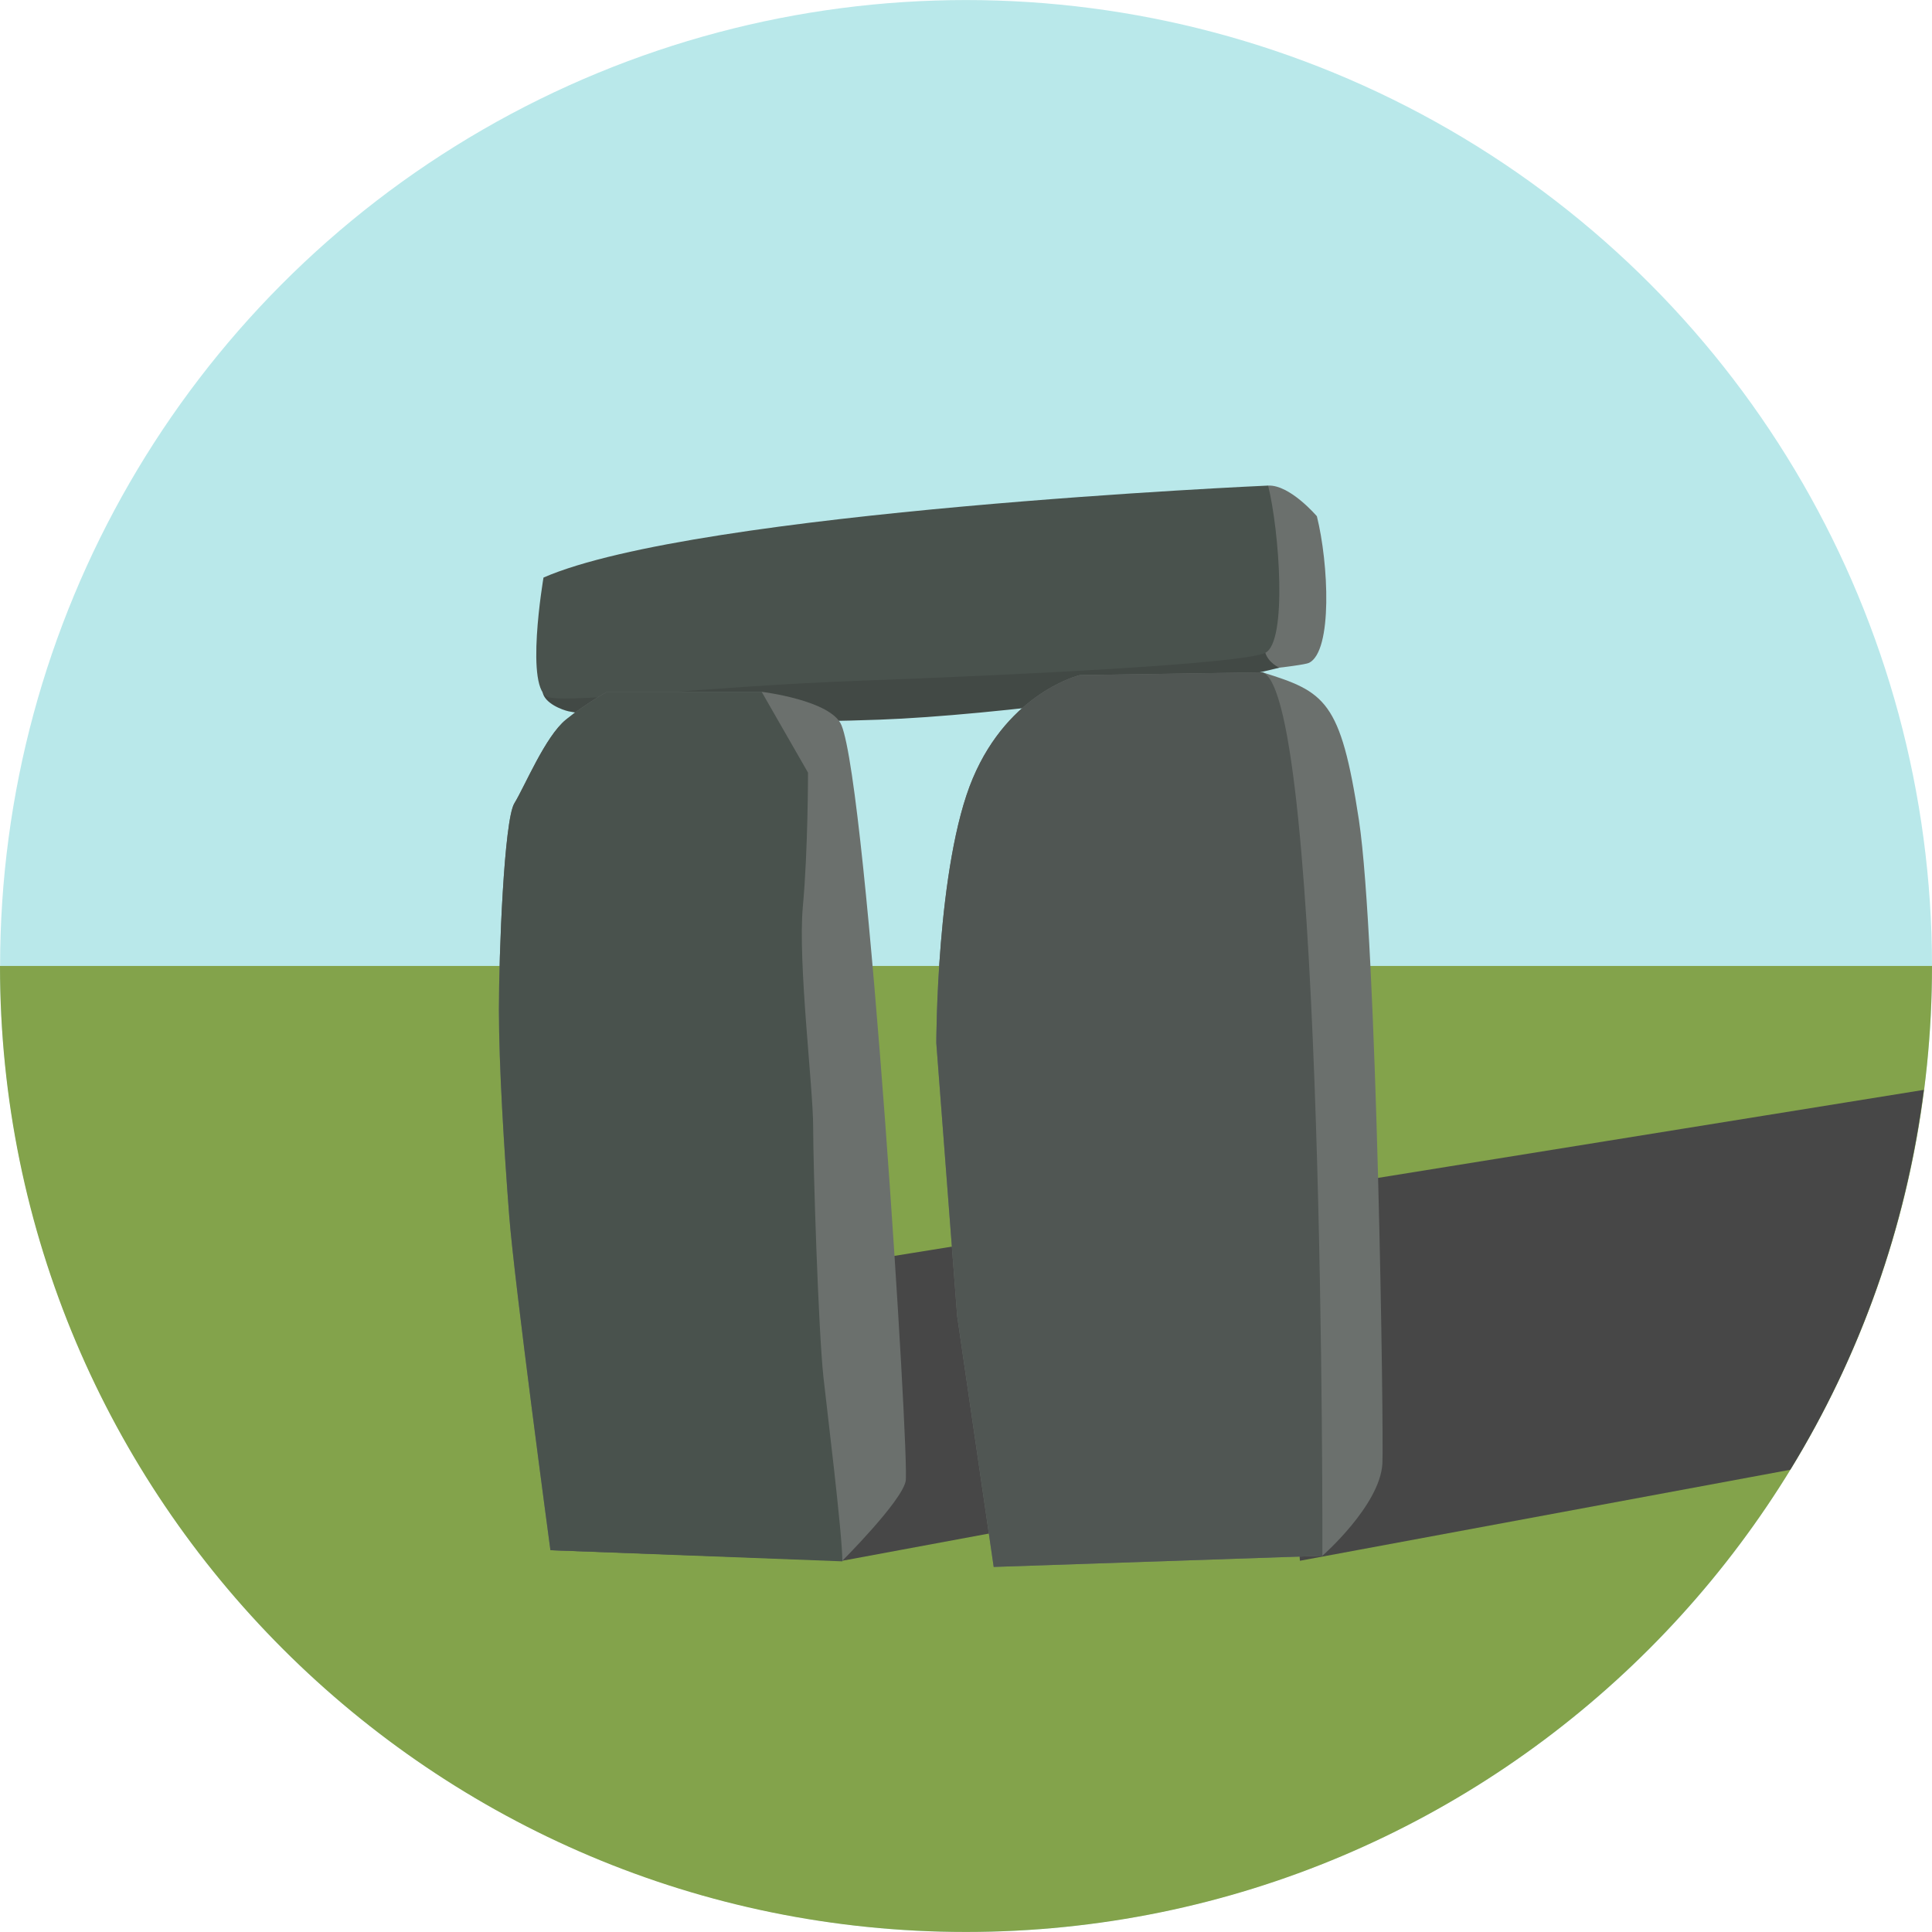
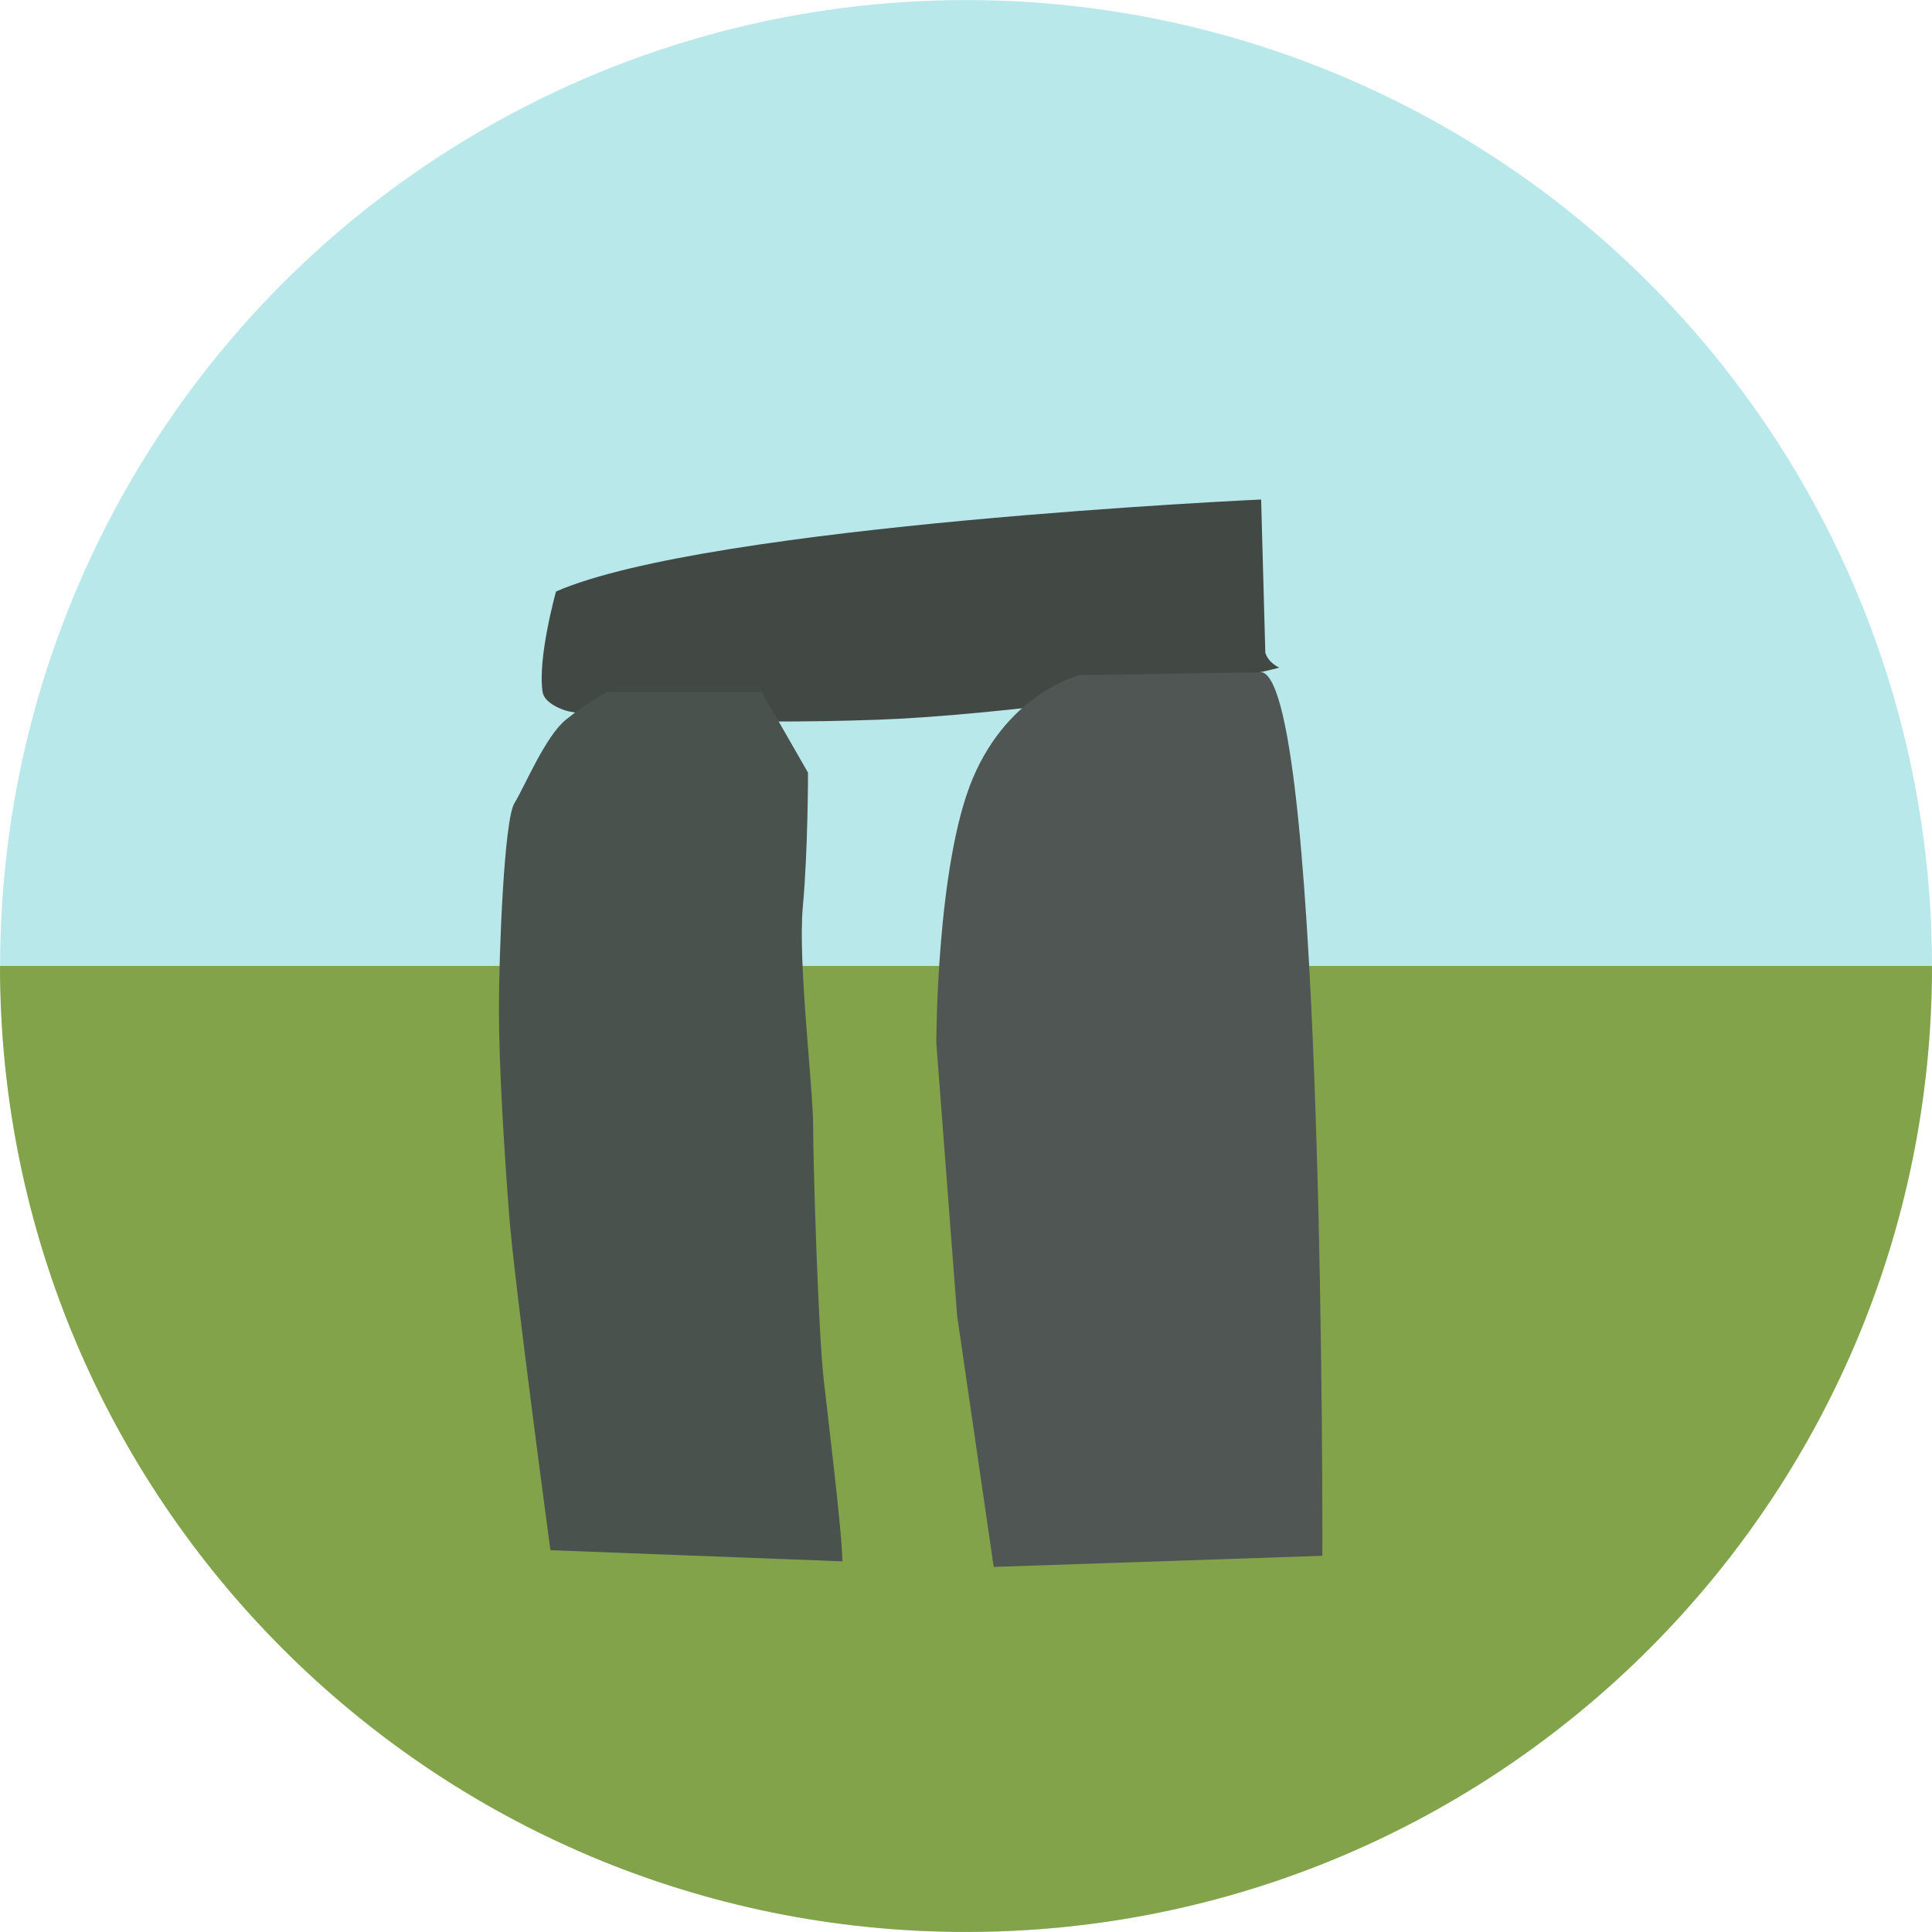
<svg xmlns="http://www.w3.org/2000/svg" height="800px" width="800px" version="1.1" id="Layer_1" viewBox="0 0 473.677 473.677" xml:space="preserve">
  <circle style="fill:#B9E8EA;" cx="236.85" cy="236.838" r="236.827" />
-   <path style="fill:#83A34B;" d="M0,236.827c0,130.799,106.036,236.838,236.835,236.838c130.807,0,236.842-106.039,236.842-236.838  L0,236.827L0,236.827z" />
-   <path style="fill:#474747;" d="M208.952,309.577l-74.002,70.491l71.575,2.588l110.478-20.504l1.709,20.504l120.22-22.31  c17.015-27.781,28.41-59.351,32.736-93.138L208.952,309.577z" />
-   <path style="fill:#6B706D;" d="M322.864,126.57c0,0-6.634-7.793-11.959-7.517l-19.132,46.92c8.41-0.778,27.557-2.651,29.176-3.463  C326.745,159.616,325.762,138.159,322.864,126.57z" />
+   <path style="fill:#83A34B;" d="M0,236.827c0,130.799,106.036,236.838,236.835,236.838c130.807,0,236.842-106.039,236.842-236.838  L0,236.827z" />
  <path style="fill:#424945;" d="M310.224,160.05l-1.025-37.583c0,0-135.29,6.152-172.873,22.55c0,0-4.551,16.144-3.302,24.599  c0.415,2.82,4.839,4.443,6.38,4.783c6.152,1.365,38.607,3.418,76.186,2.049c28.428-1.036,79.41-7.838,98.052-12.756  C313.642,163.696,311.02,162.556,310.224,160.05z" />
-   <path style="fill:#49524D;" d="M310.908,119.053c0,0-140.073,6.152-177.656,22.55c0,0-4.783,28.013,1.369,29.382  c6.152,1.365,38.948-2.734,76.527-4.099c37.579-1.369,93.609-4.102,99.076-6.832C315.687,157.316,313.642,129.984,310.908,119.053z" />
-   <path style="fill:#6B706D;" d="M333.17,201.047c-4.476-29.382-8.317-31.431-23.664-36.214l-44.77,0.684  c0,0-17.269,4.099-26.222,25.283c-8.956,21.181-8.956,64.912-8.956,64.912l5.116,66.965l8.956,61.494l80.584-2.73  c0,0,14.072-12.299,14.711-22.55C339.31,352.713,337.646,230.429,333.17,201.047z" />
  <path style="fill:#505653;" d="M309.506,164.833l-44.77,0.684c0,0-17.269,4.099-26.222,25.283  c-8.956,21.181-8.956,64.912-8.956,64.912l5.116,66.965l8.956,61.494l80.584-2.73C324.214,381.437,324.853,169.616,309.506,164.833z  " />
-   <path style="fill:#6B706D;" d="M206.312,177.817c-2.524-6.152-19.577-8.201-19.577-8.201h-37.893c0,0-5.052,2.734-10.104,6.836  c-5.052,4.099-10.104,16.398-12.629,20.497s-3.788,36.898-3.788,50.563c0,13.664,1.26,34.165,2.524,50.563  c1.264,16.398,10.104,81.994,10.104,81.994l71.575,2.588c0,0,14.468-14.468,15.515-19.479  C223.092,358.169,212.726,193.426,206.312,177.817z" />
  <path style="fill:#49524D;" d="M201.892,337.706c-1.264-11.615-2.528-51.928-2.528-61.494s-3.788-40.316-2.524-53.981  s1.264-32.8,1.264-32.8l-11.368-19.816h-37.893c0,0-5.052,2.734-10.104,6.836c-5.052,4.099-10.104,16.398-12.629,20.497  s-3.788,36.898-3.788,50.563c0,13.664,1.26,34.165,2.524,50.563c1.264,16.398,10.104,81.994,10.104,81.994l71.575,2.734  C206.525,375.969,202.685,345.013,201.892,337.706z" />
</svg>